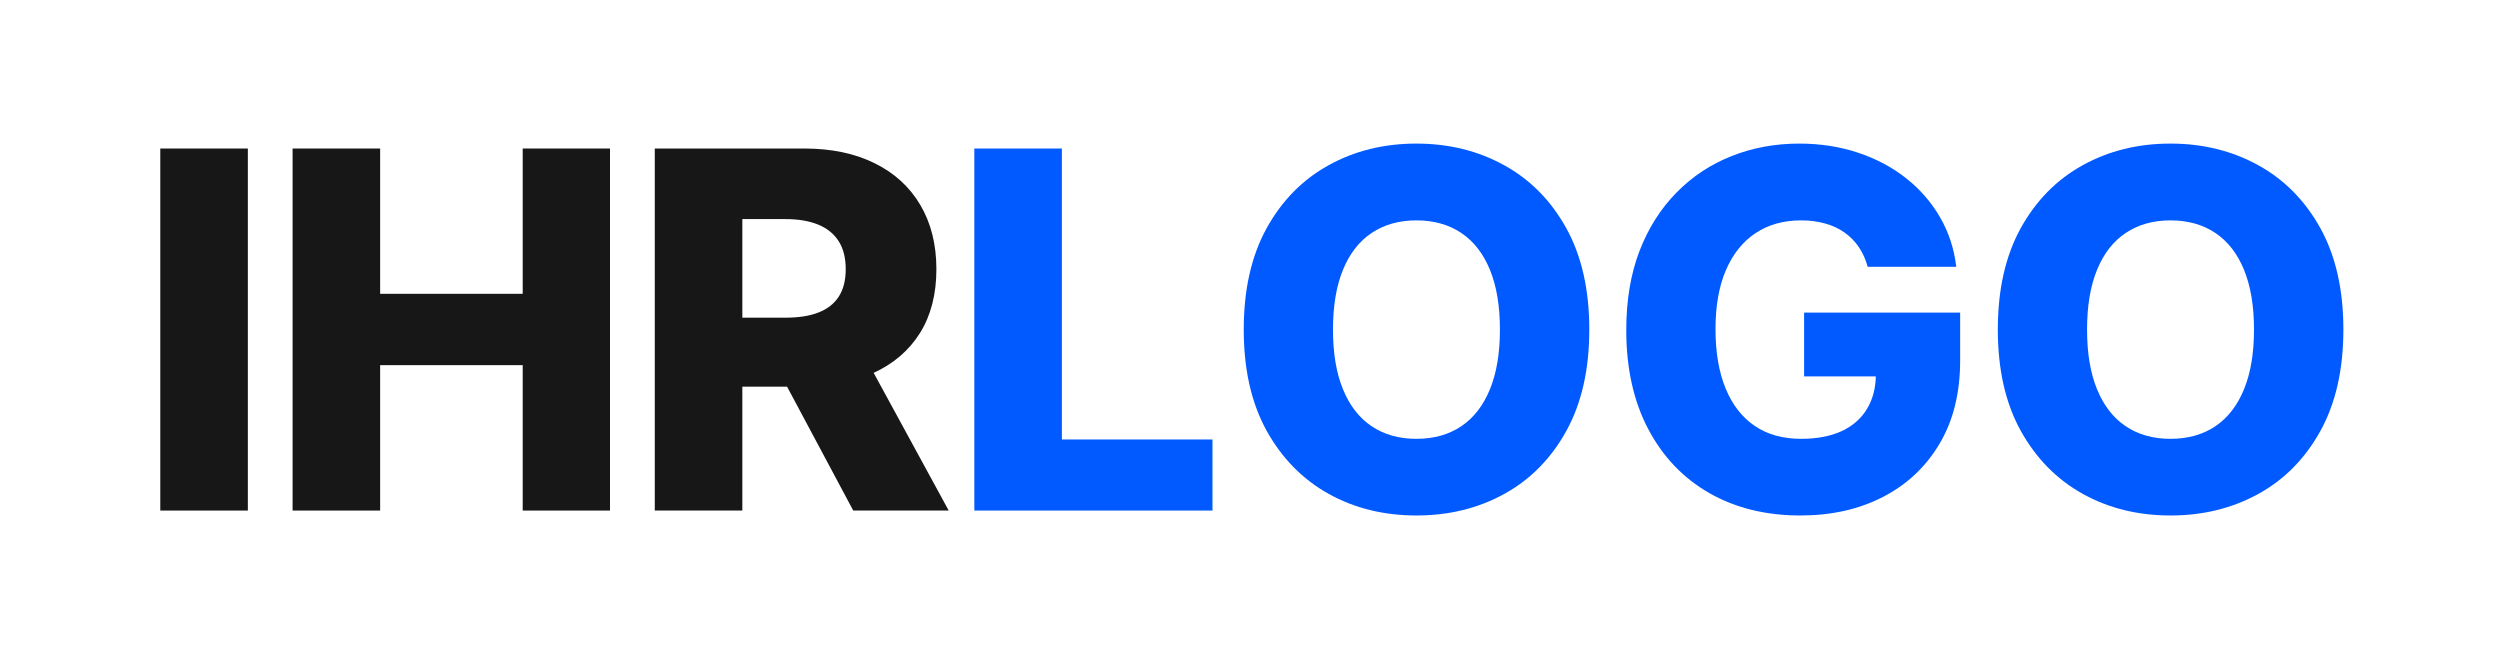
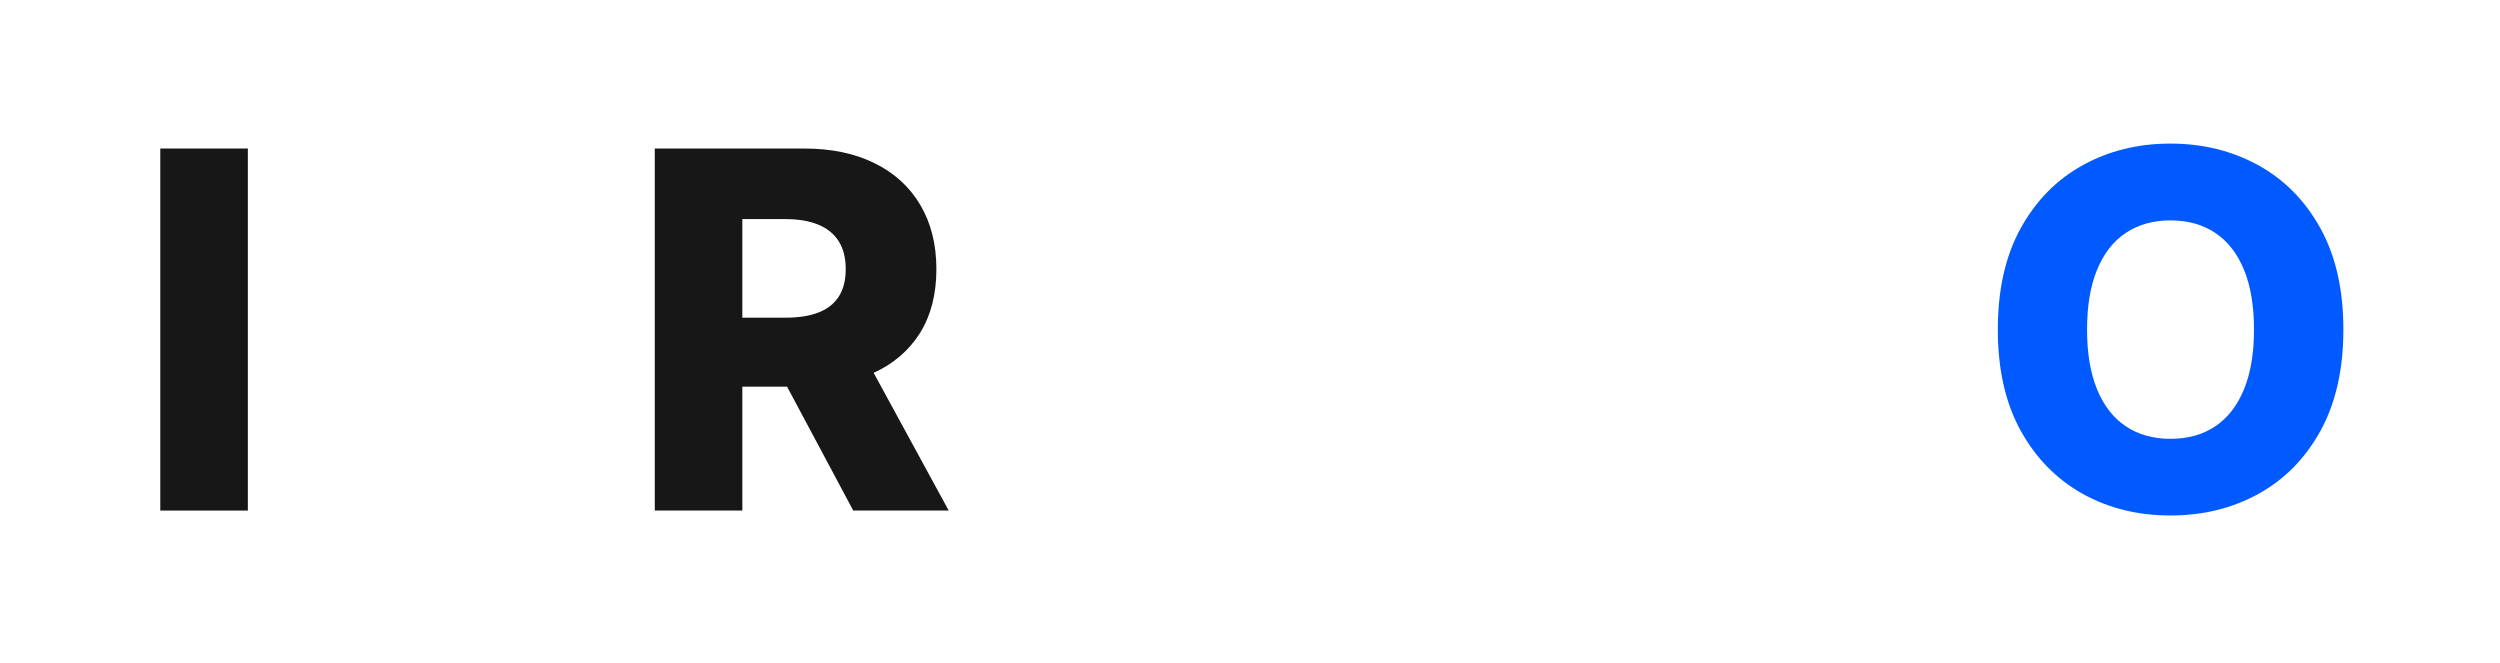
<svg xmlns="http://www.w3.org/2000/svg" width="100%" height="100%" viewBox="0 0 1673 444" version="1.1" xml:space="preserve" style="fill-rule:evenodd;clip-rule:evenodd;stroke-linejoin:round;stroke-miterlimit:2;">
-   <rect id="ArtBoard1" x="0" y="0" width="1672.45" height="443.889" style="fill:none;" />
  <g>
    <g>
      <g>
        <rect x="107.266" y="99.392" width="58.594" height="242.274" style="fill:#171717;fill-rule:nonzero;" />
      </g>
    </g>
  </g>
  <g>
    <g>
      <g>
-         <path d="M195.798,341.666l0,-242.274l58.594,-0l0,97.222l95.399,0l0,-97.222l58.421,-0l-0,242.274l-58.421,0l0,-97.309l-95.399,0l0,97.309l-58.594,0Z" style="fill:#171717;fill-rule:nonzero;" />
-       </g>
+         </g>
    </g>
  </g>
  <g>
    <g>
      <g>
        <path d="M438.179,341.666l-0,-242.274l100.087,-0c18.099,-0 33.767,3.277 46.962,9.809c13.237,6.489 23.459,15.798 30.642,27.951c7.161,12.11 10.764,26.433 10.764,42.969c-0,16.797 -3.689,31.055 -11.024,42.795c-7.357,11.697 -17.774,20.616 -31.25,26.736c-13.499,6.077 -29.471,9.115 -47.917,9.115l-63.195,-0l0,-46.181l52.344,0c8.854,0 16.233,-1.15 22.136,-3.472c5.946,-2.3 10.46,-5.838 13.541,-10.59c3.125,-4.796 4.688,-10.938 4.688,-18.403c-0,-7.509 -1.563,-13.737 -4.688,-18.663c-3.081,-4.905 -7.617,-8.616 -13.628,-11.111c-5.968,-2.474 -13.325,-3.733 -22.049,-3.733l-28.819,0l-0,195.052l-58.594,0Zm136.371,-110.677l60.33,110.677l-63.889,0l-59.114,-110.677l62.673,0Z" style="fill:#171717;fill-rule:nonzero;" />
      </g>
    </g>
  </g>
  <g>
    <g>
      <g>
-         <path d="M652.017,341.666l-0,-242.274l58.593,-0l0,194.705l100.782,-0l-0,47.569l-159.375,0Z" style="fill:#015aff;fill-rule:nonzero;" />
-       </g>
+         </g>
    </g>
  </g>
  <g>
    <g>
      <g>
-         <path d="M1063.56,220.572c0,26.628 -5.121,49.219 -15.364,67.796c-10.243,18.533 -24.11,32.595 -41.58,42.187c-17.491,9.614 -37.066,14.41 -58.767,14.41c-21.767,-0 -41.363,-4.818 -58.768,-14.497c-17.426,-9.722 -31.25,-23.806 -41.493,-42.274c-10.199,-18.511 -15.278,-41.059 -15.278,-67.622c0,-26.671 5.079,-49.262 15.278,-67.795c10.243,-18.511 24.067,-32.574 41.493,-42.187c17.405,-9.657 37.001,-14.497 58.768,-14.497c21.701,0 41.276,4.84 58.767,14.497c17.47,9.613 31.337,23.676 41.58,42.187c10.243,18.533 15.364,41.124 15.364,67.795Zm-59.809,0c0,-15.798 -2.235,-29.123 -6.684,-40.017c-4.47,-10.872 -10.85,-19.097 -19.184,-24.653c-8.333,-5.599 -18.359,-8.42 -30.034,-8.42c-11.589,0 -21.572,2.821 -29.948,8.42c-8.334,5.556 -14.736,13.781 -19.184,24.653c-4.471,10.894 -6.684,24.219 -6.684,40.017c-0,15.756 2.213,29.059 6.684,39.931c4.448,10.894 10.85,19.141 19.184,24.74c8.376,5.62 18.359,8.42 29.948,8.42c11.675,-0 21.701,-2.8 30.034,-8.42c8.334,-5.599 14.714,-13.846 19.184,-24.74c4.449,-10.872 6.684,-24.175 6.684,-39.931Z" style="fill:#015aff;fill-rule:nonzero;" />
-       </g>
+         </g>
    </g>
  </g>
  <g>
    <g>
      <g>
-         <path d="M1249.84,178.559c-1.345,-4.97 -3.298,-9.375 -5.902,-13.195c-2.605,-3.819 -5.795,-7.053 -9.549,-9.722c-3.776,-2.713 -8.116,-4.731 -13.021,-6.077c-4.861,-1.388 -10.221,-2.083 -16.059,-2.083c-11.762,0 -21.918,2.843 -30.469,8.507c-8.572,5.686 -15.191,13.954 -19.878,24.826c-4.644,10.829 -6.945,23.959 -6.945,39.41c0,15.517 2.257,28.776 6.771,39.757c4.514,10.938 11.025,19.314 19.532,25.087c8.506,5.729 18.836,8.594 30.989,8.594c10.699,-0 19.792,-1.736 27.257,-5.209c7.465,-3.515 13.108,-8.528 16.927,-15.017c3.863,-6.467 5.816,-14.084 5.816,-22.83l10.938,1.302l-58.941,0l-0,-42.708l104.427,-0l-0,32.031c-0,21.702 -4.601,40.278 -13.802,55.729c-9.158,15.452 -21.767,27.322 -37.848,35.591c-16.037,8.289 -34.461,12.413 -55.295,12.413c-23.09,-0 -43.403,-4.992 -60.937,-15.018c-17.492,-10.004 -31.12,-24.305 -40.886,-42.882c-9.787,-18.576 -14.67,-40.625 -14.67,-66.145c0,-19.901 2.952,-37.544 8.854,-52.952c5.947,-15.386 14.236,-28.429 24.827,-39.149c10.59,-10.764 22.873,-18.88 36.892,-24.392c13.998,-5.556 29.08,-8.334 45.226,-8.334c14.062,0 27.127,2.04 39.236,6.077c12.088,3.993 22.786,9.678 32.118,17.014c9.375,7.356 16.97,16.102 22.83,26.215c5.838,10.069 9.462,21.137 10.851,33.16l-59.289,-0Z" style="fill:#015aff;fill-rule:nonzero;" />
-       </g>
+         </g>
    </g>
  </g>
  <g>
    <g>
      <g>
        <path d="M1568.19,220.572c0,26.628 -5.121,49.219 -15.364,67.796c-10.243,18.533 -24.111,32.595 -41.58,42.187c-17.492,9.614 -37.066,14.41 -58.768,14.41c-21.766,-0 -41.362,-4.818 -58.767,-14.497c-17.426,-9.722 -31.25,-23.806 -41.493,-42.274c-10.2,-18.511 -15.278,-41.059 -15.278,-67.622c0,-26.671 5.078,-49.262 15.278,-67.795c10.243,-18.511 24.067,-32.574 41.493,-42.187c17.405,-9.657 37.001,-14.497 58.767,-14.497c21.702,0 41.276,4.84 58.768,14.497c17.469,9.613 31.337,23.676 41.58,42.187c10.243,18.533 15.364,41.124 15.364,67.795Zm-59.809,0c0,-15.798 -2.235,-29.123 -6.684,-40.017c-4.47,-10.872 -10.85,-19.097 -19.184,-24.653c-8.333,-5.599 -18.359,-8.42 -30.035,-8.42c-11.588,0 -21.571,2.821 -29.947,8.42c-8.334,5.556 -14.736,13.781 -19.184,24.653c-4.471,10.894 -6.685,24.219 -6.685,40.017c0,15.756 2.214,29.059 6.685,39.931c4.448,10.894 10.85,19.141 19.184,24.74c8.376,5.62 18.359,8.42 29.947,8.42c11.676,-0 21.702,-2.8 30.035,-8.42c8.334,-5.599 14.714,-13.846 19.184,-24.74c4.449,-10.872 6.684,-24.175 6.684,-39.931Z" style="fill:#015aff;fill-rule:nonzero;" />
      </g>
    </g>
  </g>
</svg>